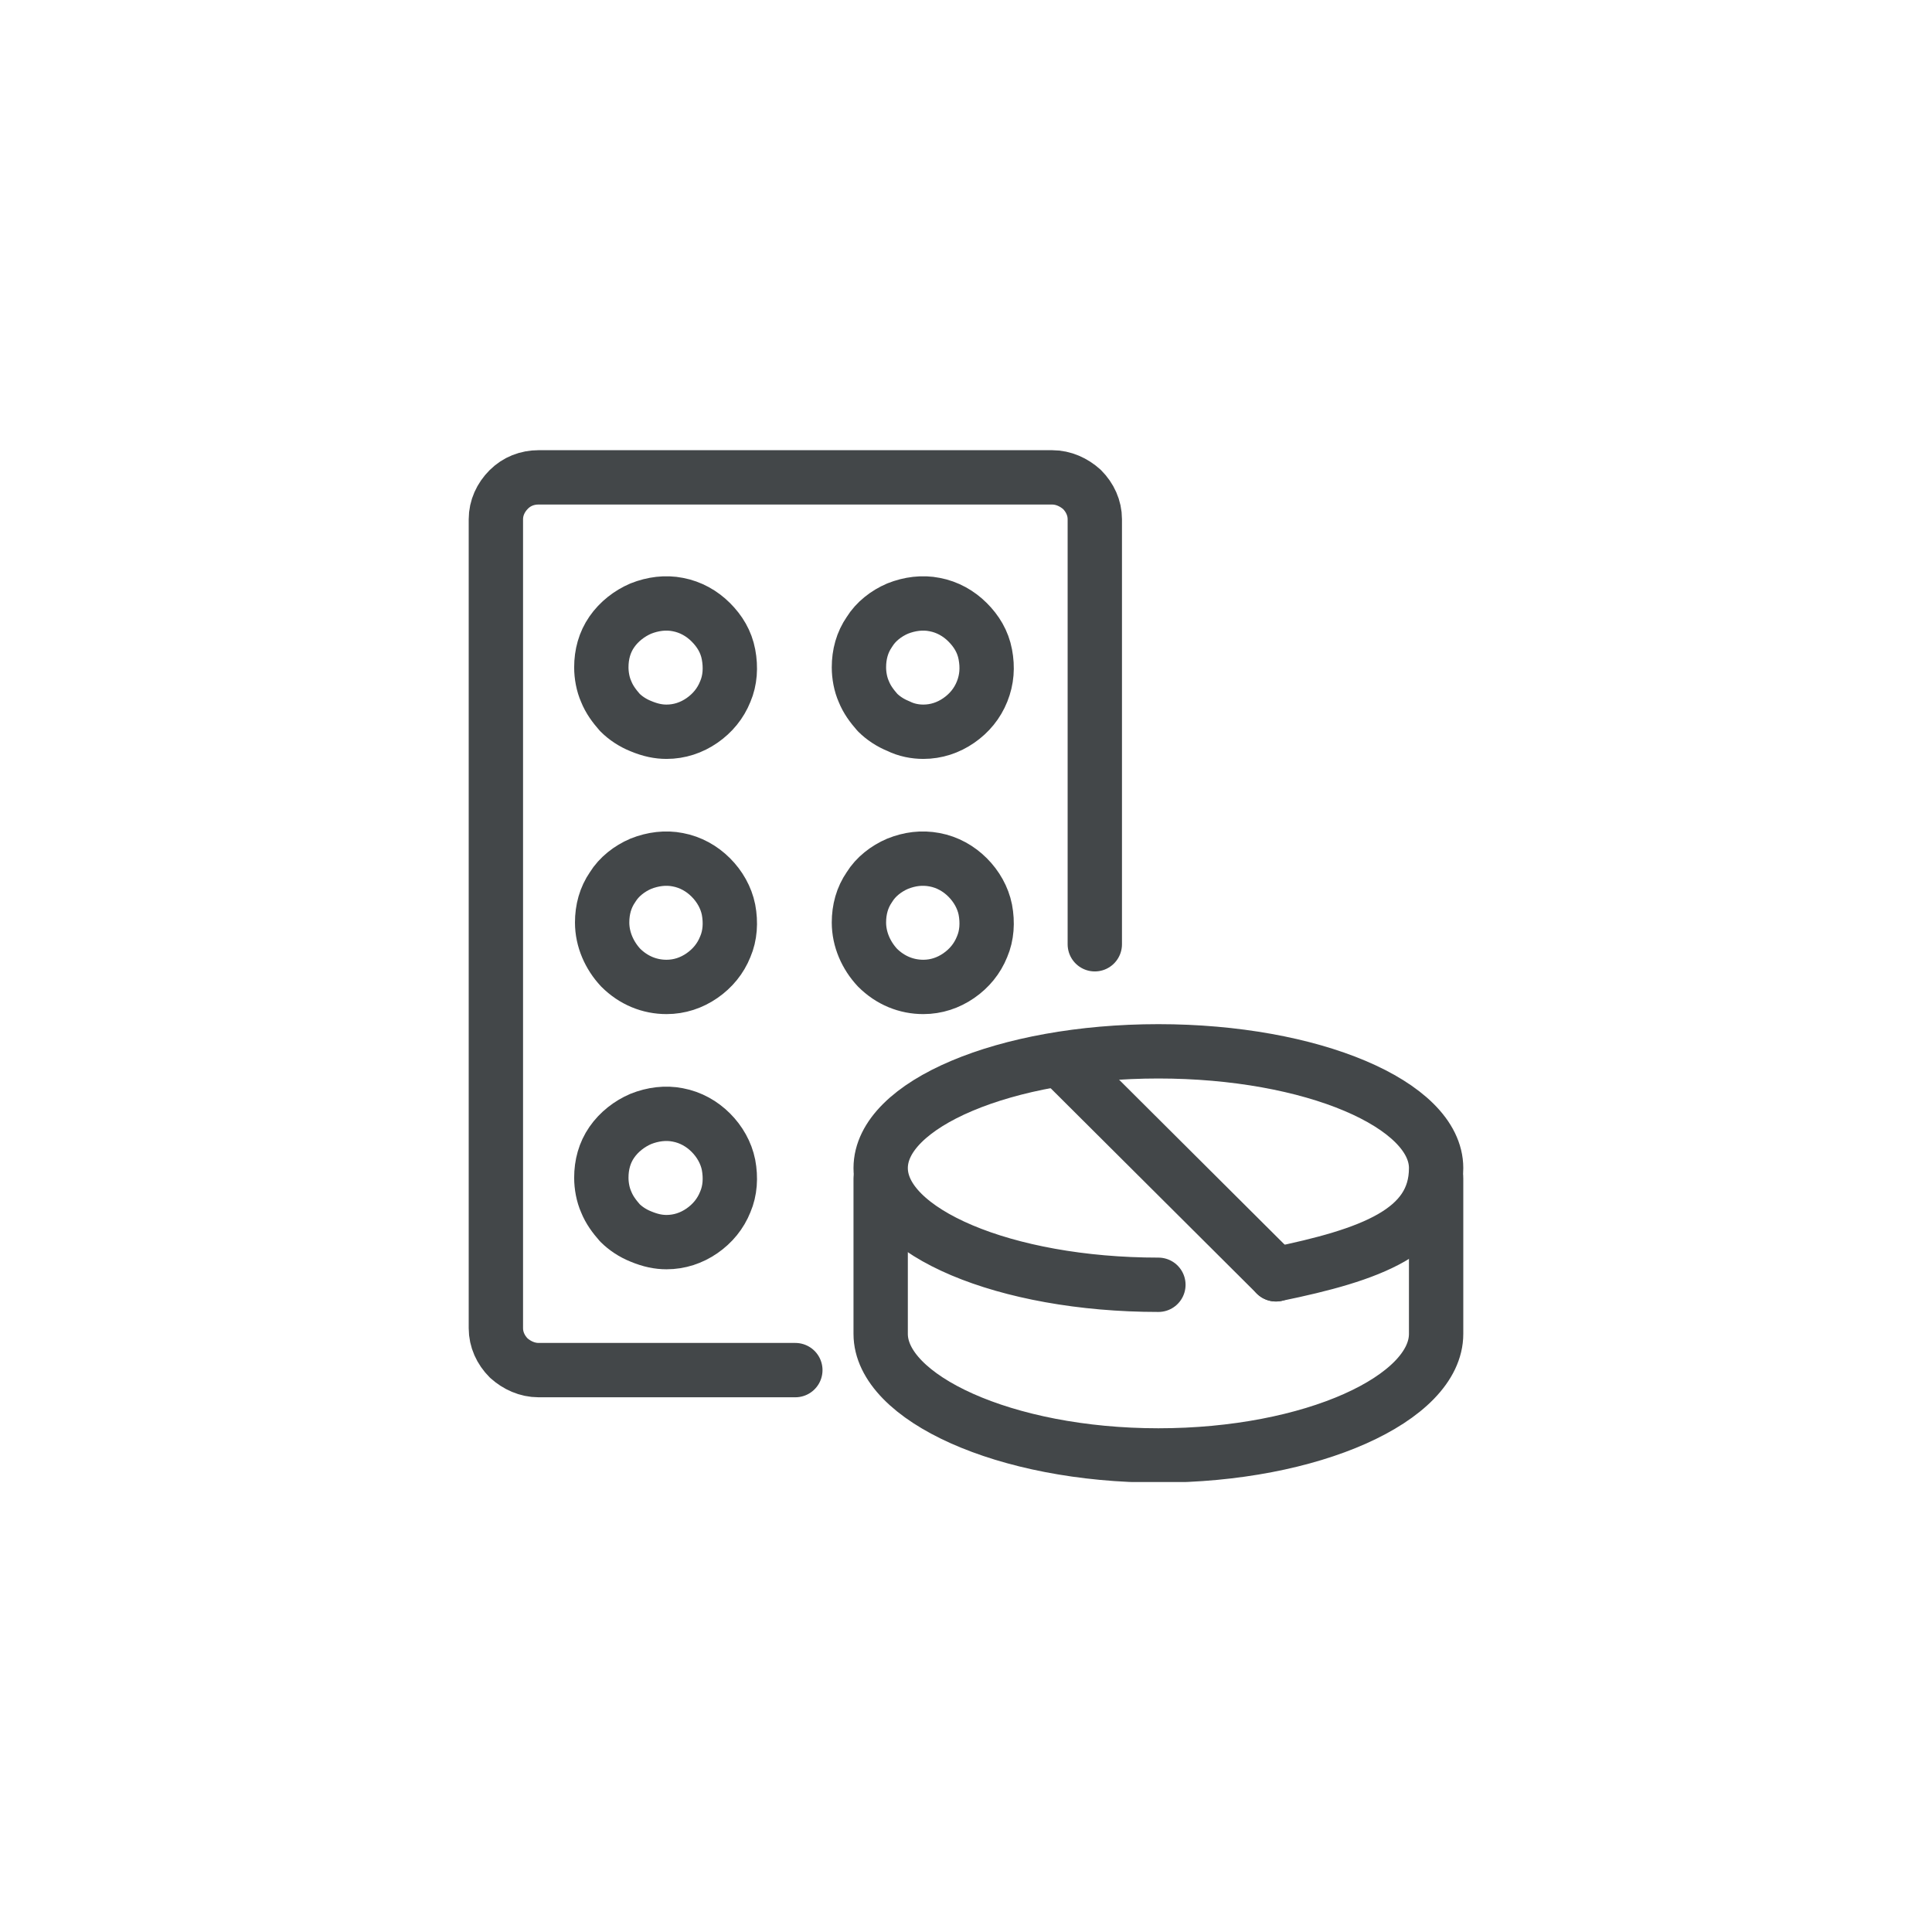
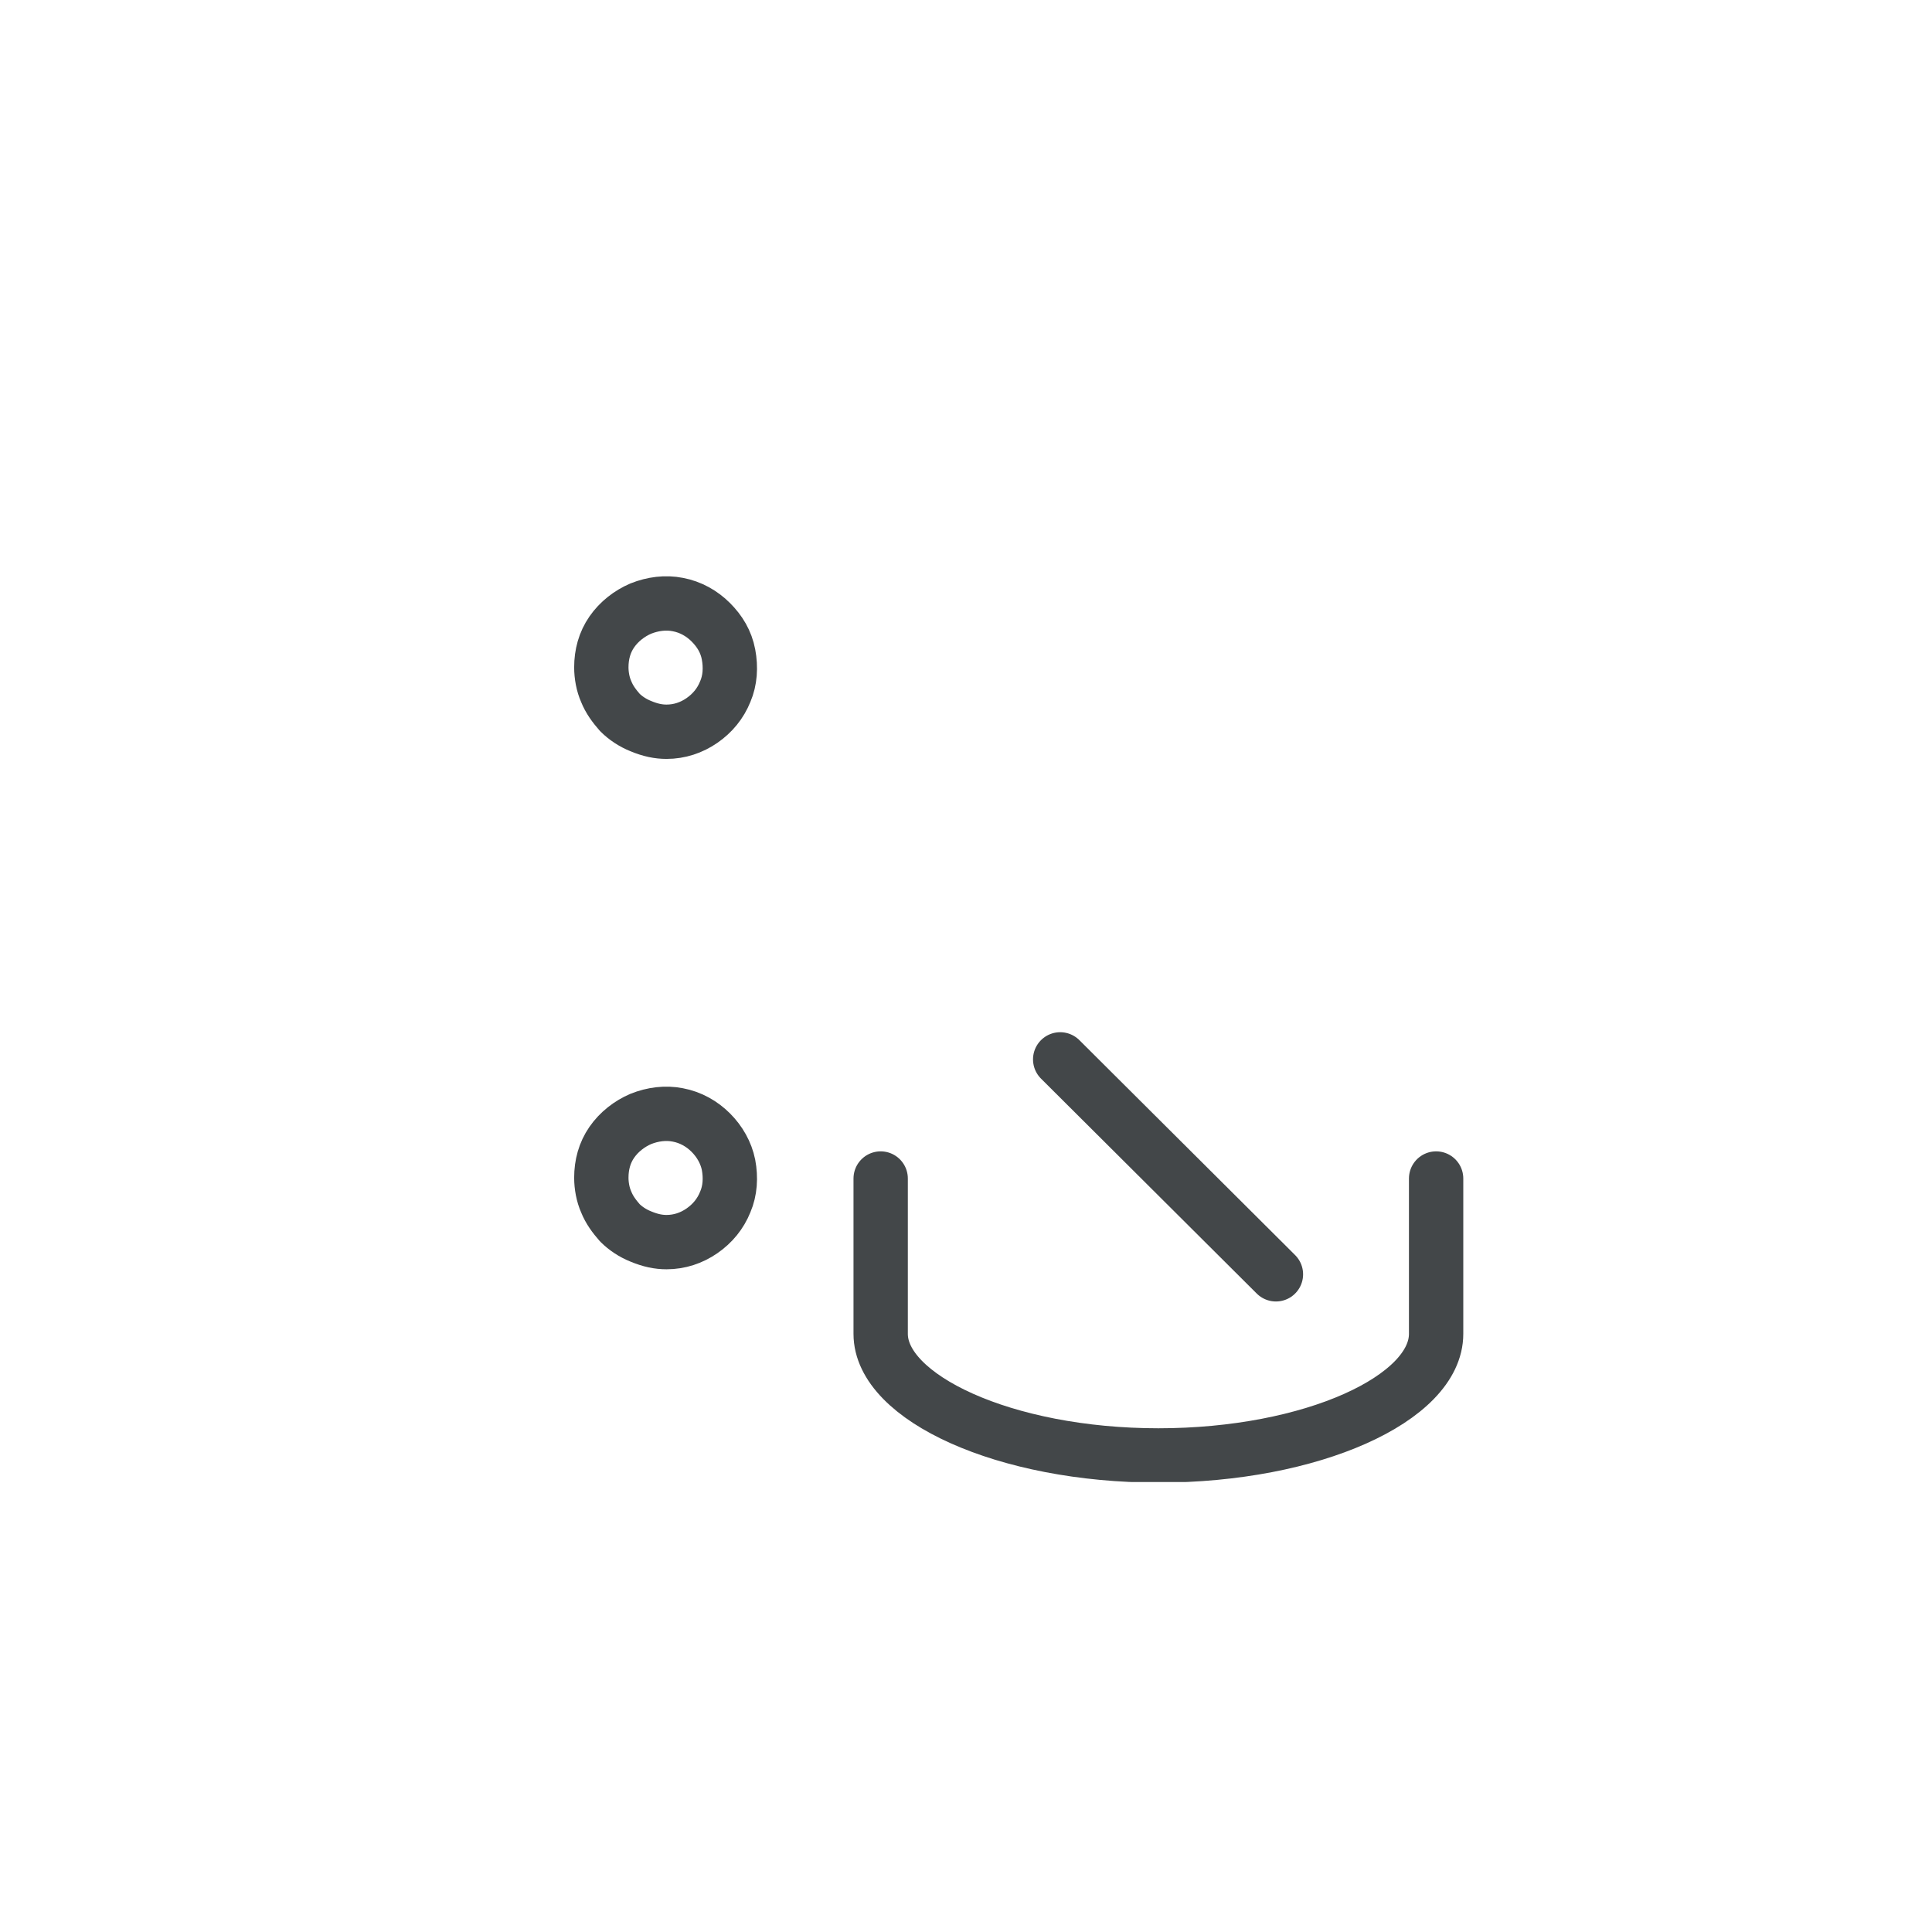
<svg xmlns="http://www.w3.org/2000/svg" xmlns:xlink="http://www.w3.org/1999/xlink" version="1.1" id="Layer_1" x="0px" y="0px" viewBox="0 0 240 240" style="enable-background:new 0 0 240 240;" xml:space="preserve">
  <style type="text/css">
	.st0{clip-path:url(#SVGID_00000140734769839862257460000011813126742407803803_);}
	.st1{fill:none;stroke:#434749;stroke-width:6.75;stroke-linecap:round;stroke-linejoin:round;}
</style>
  <g>
    <defs>
      <rect id="SVGID_1_" x="58.2" y="55.9" width="123.6" height="128.2" />
    </defs>
    <clipPath id="SVGID_00000144321918107534681280000004175174125138748835_">
      <use xlink:href="#SVGID_1_" style="overflow:visible;" />
    </clipPath>
    <g style="clip-path:url(#SVGID_00000144321918107534681280000004175174125138748835_);">
-       <path class="st1" d="M98.8,170.2H66.9c-1.4,0-2.7-0.6-3.7-1.5c-1-1-1.6-2.3-1.6-3.7V64.5c0-1.4,0.6-2.7,1.6-3.7    c1-1,2.3-1.5,3.7-1.5h63.8c1.4,0,2.7,0.6,3.7,1.5c1,1,1.6,2.3,1.6,3.7v52.8" />
      <path class="st1" d="M82.8,90.9c1.6,0,3.1-0.5,4.4-1.4c1.3-0.9,2.3-2.1,2.9-3.6c0.6-1.4,0.7-3,0.4-4.6s-1.1-2.9-2.2-4    c-1.1-1.1-2.5-1.9-4.1-2.2c-1.5-0.3-3.1-0.1-4.6,0.5c-1.4,0.6-2.7,1.6-3.6,2.9c-0.9,1.3-1.3,2.8-1.3,4.4c0,1,0.2,2.1,0.6,3    c0.4,1,1,1.8,1.7,2.6c0.7,0.7,1.6,1.3,2.6,1.7C80.8,90.7,81.8,90.9,82.8,90.9z" />
-       <path class="st1" d="M114.7,90.9c1.6,0,3.1-0.5,4.4-1.4c1.3-0.9,2.3-2.1,2.9-3.6s0.7-3,0.4-4.6s-1.1-2.9-2.2-4    c-1.1-1.1-2.5-1.9-4.1-2.2c-1.5-0.3-3.1-0.1-4.6,0.5c-1.4,0.6-2.7,1.6-3.5,2.9c-0.9,1.3-1.3,2.8-1.3,4.4c0,1,0.2,2.1,0.6,3    c0.4,1,1,1.8,1.7,2.6c0.7,0.7,1.6,1.3,2.6,1.7C112.6,90.7,113.7,90.9,114.7,90.9z" />
-       <path class="st1" d="M82.8,122.6c1.6,0,3.1-0.5,4.4-1.4c1.3-0.9,2.3-2.1,2.9-3.6c0.6-1.4,0.7-3,0.4-4.6c-0.3-1.5-1.1-2.9-2.2-4    c-1.1-1.1-2.5-1.9-4.1-2.2c-1.5-0.3-3.1-0.1-4.6,0.5c-1.4,0.6-2.7,1.6-3.5,2.9c-0.9,1.3-1.3,2.8-1.3,4.4c0,2.1,0.9,4.1,2.3,5.6    C78.7,121.8,80.7,122.6,82.8,122.6z" />
-       <path class="st1" d="M114.7,122.6c1.6,0,3.1-0.5,4.4-1.4c1.3-0.9,2.3-2.1,2.9-3.6c0.6-1.4,0.7-3,0.4-4.6c-0.3-1.5-1.1-2.9-2.2-4    c-1.1-1.1-2.5-1.9-4.1-2.2s-3.1-0.1-4.6,0.5c-1.4,0.6-2.7,1.6-3.5,2.9c-0.9,1.3-1.3,2.8-1.3,4.4c0,2.1,0.9,4.1,2.3,5.6    C110.6,121.8,112.6,122.6,114.7,122.6z" />
      <path class="st1" d="M82.8,154.3c1.6,0,3.1-0.5,4.4-1.4c1.3-0.9,2.3-2.1,2.9-3.6c0.6-1.4,0.7-3,0.4-4.6c-0.3-1.5-1.1-2.9-2.2-4    c-1.1-1.1-2.5-1.9-4.1-2.2c-1.5-0.3-3.1-0.1-4.6,0.5c-1.4,0.6-2.7,1.6-3.6,2.9c-0.9,1.3-1.3,2.8-1.3,4.4c0,1,0.2,2.1,0.6,3    c0.4,1,1,1.8,1.7,2.6c0.7,0.7,1.6,1.3,2.6,1.7C80.8,154.1,81.8,154.3,82.8,154.3z" />
-       <path class="st1" d="M143.9,159.6c-19.1,0-34.5-6.6-34.5-14.5s15.4-14.5,34.5-14.5c19.1,0,34.5,6.6,34.5,14.5    c0,7.9-8.2,10.8-19.9,13.2" />
      <path class="st1" d="M109.4,146.4v19.3c0,7.9,15.4,15.1,34.5,15.1c19.1,0,34.5-7.1,34.5-15.1v-19.3" />
      <path class="st1" d="M131.7,131.6l26.8,26.7" />
    </g>
  </g>
</svg>